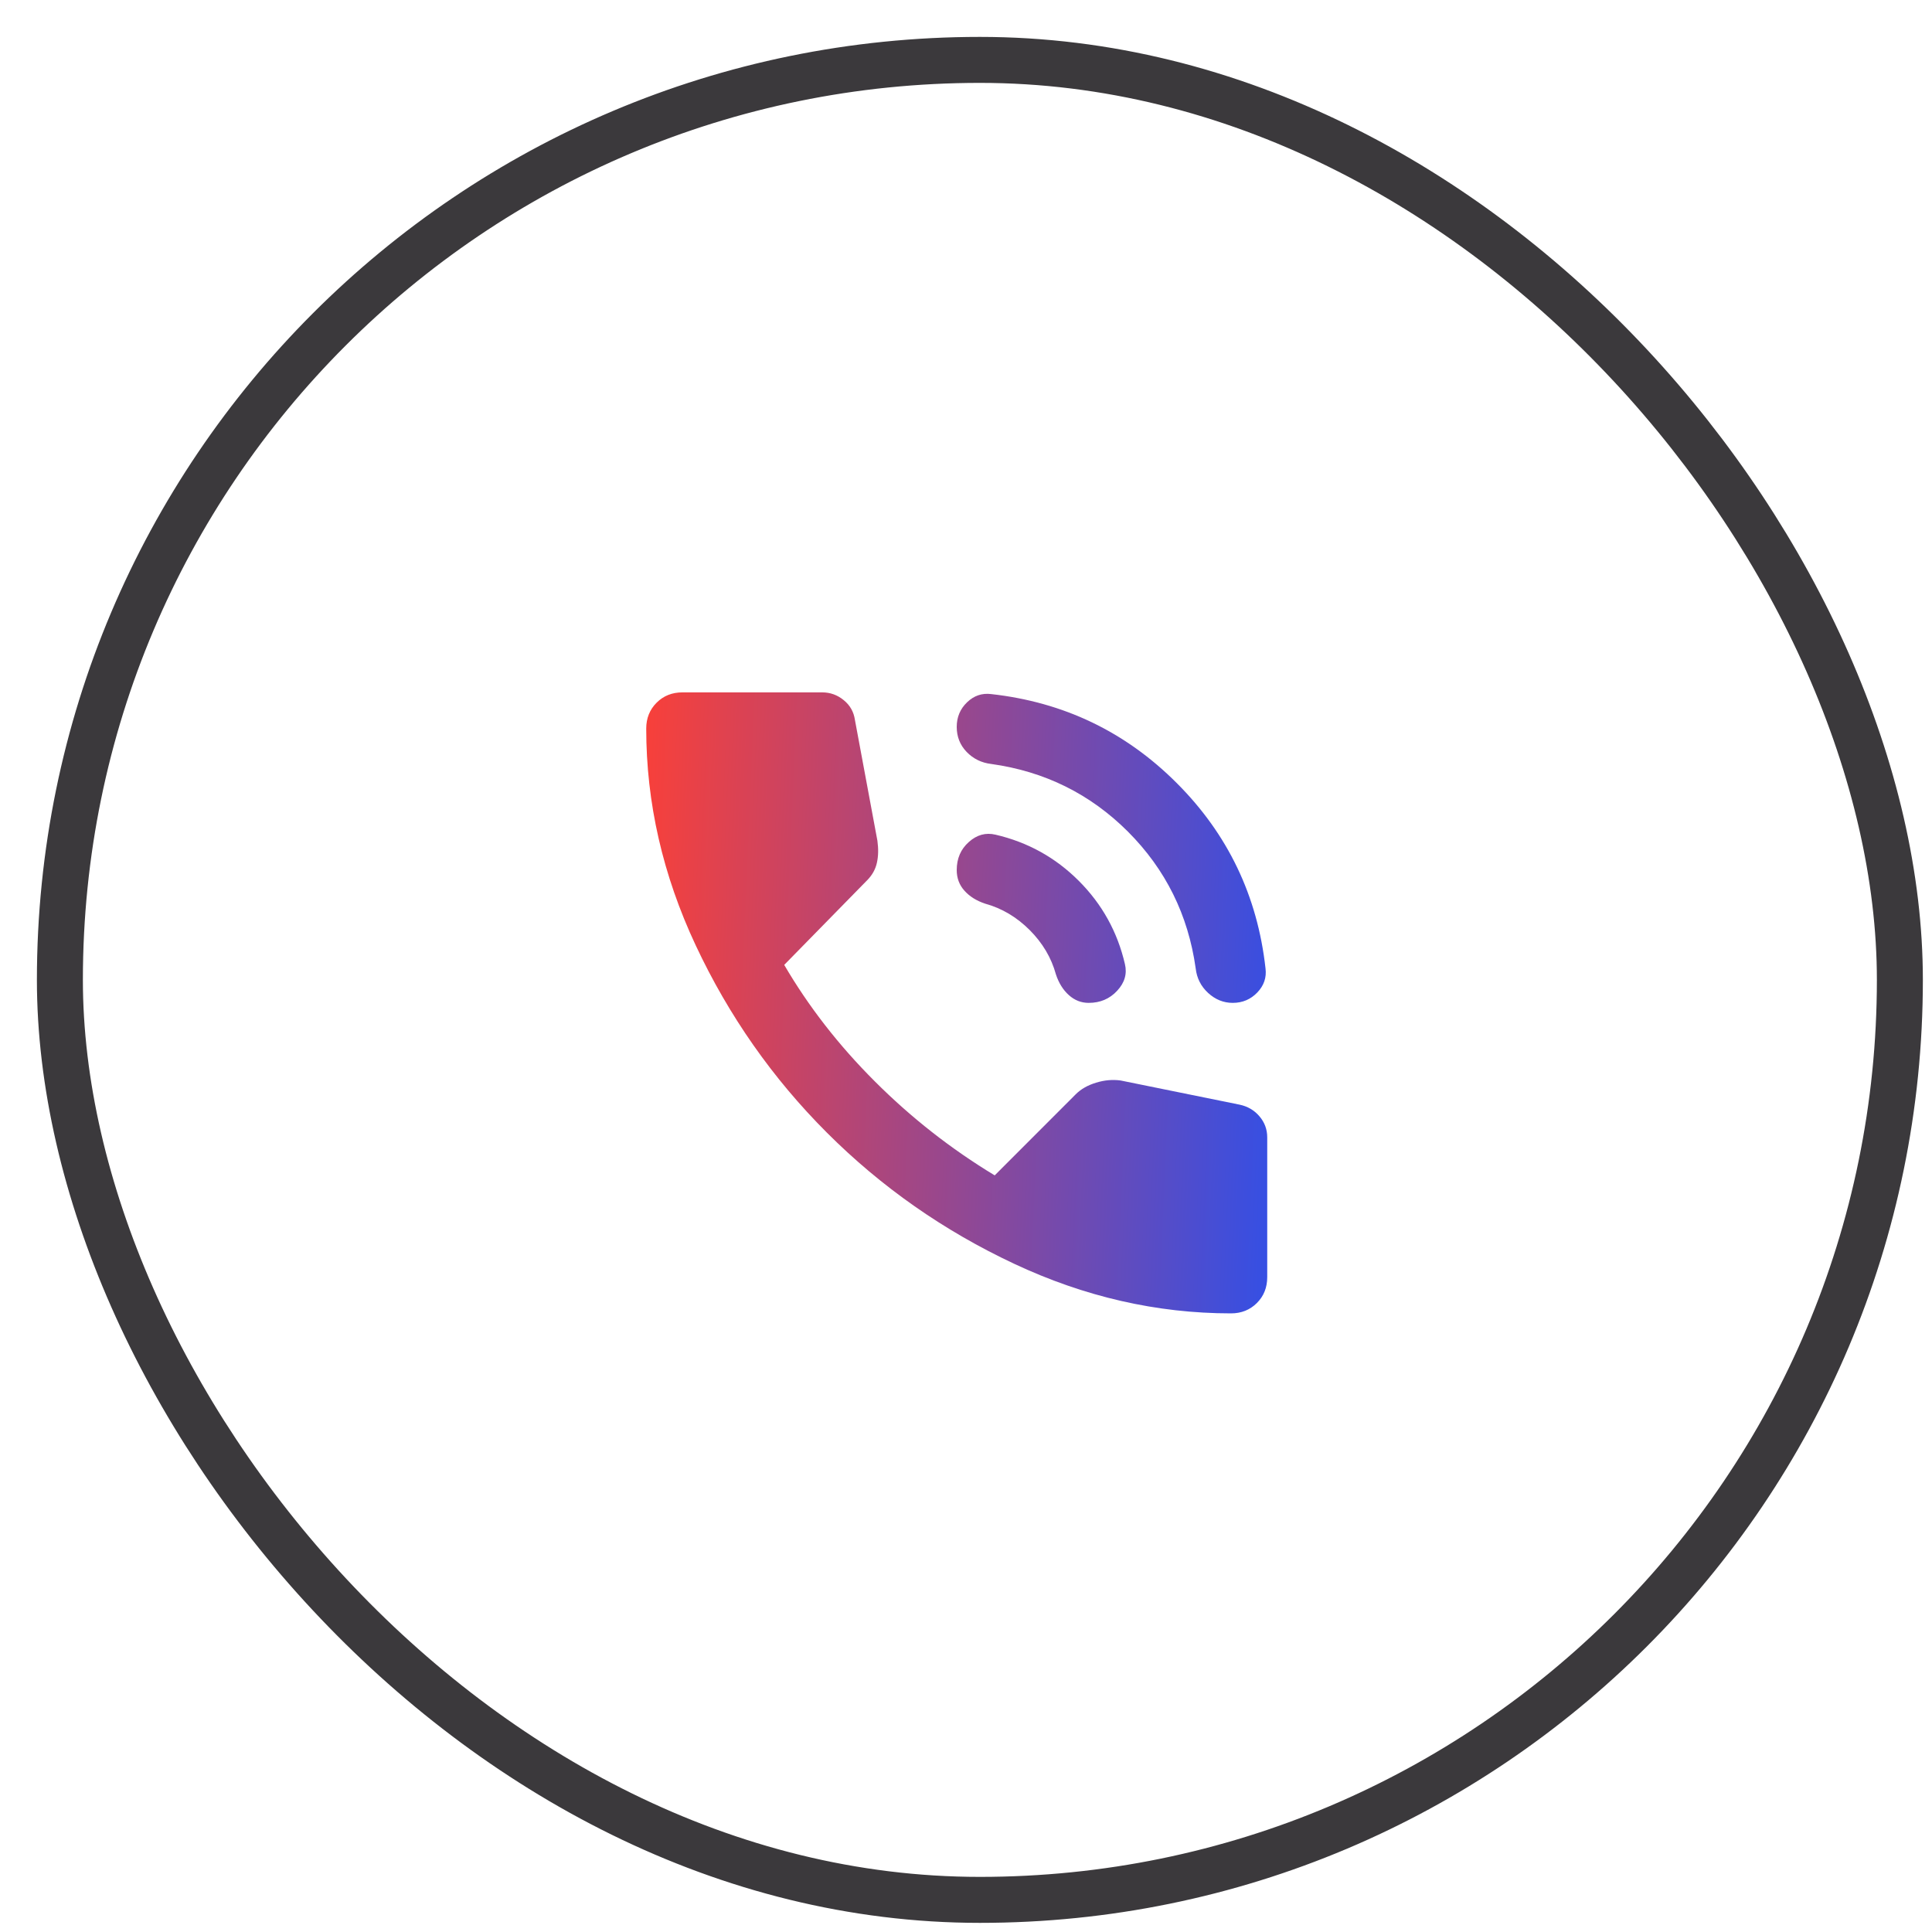
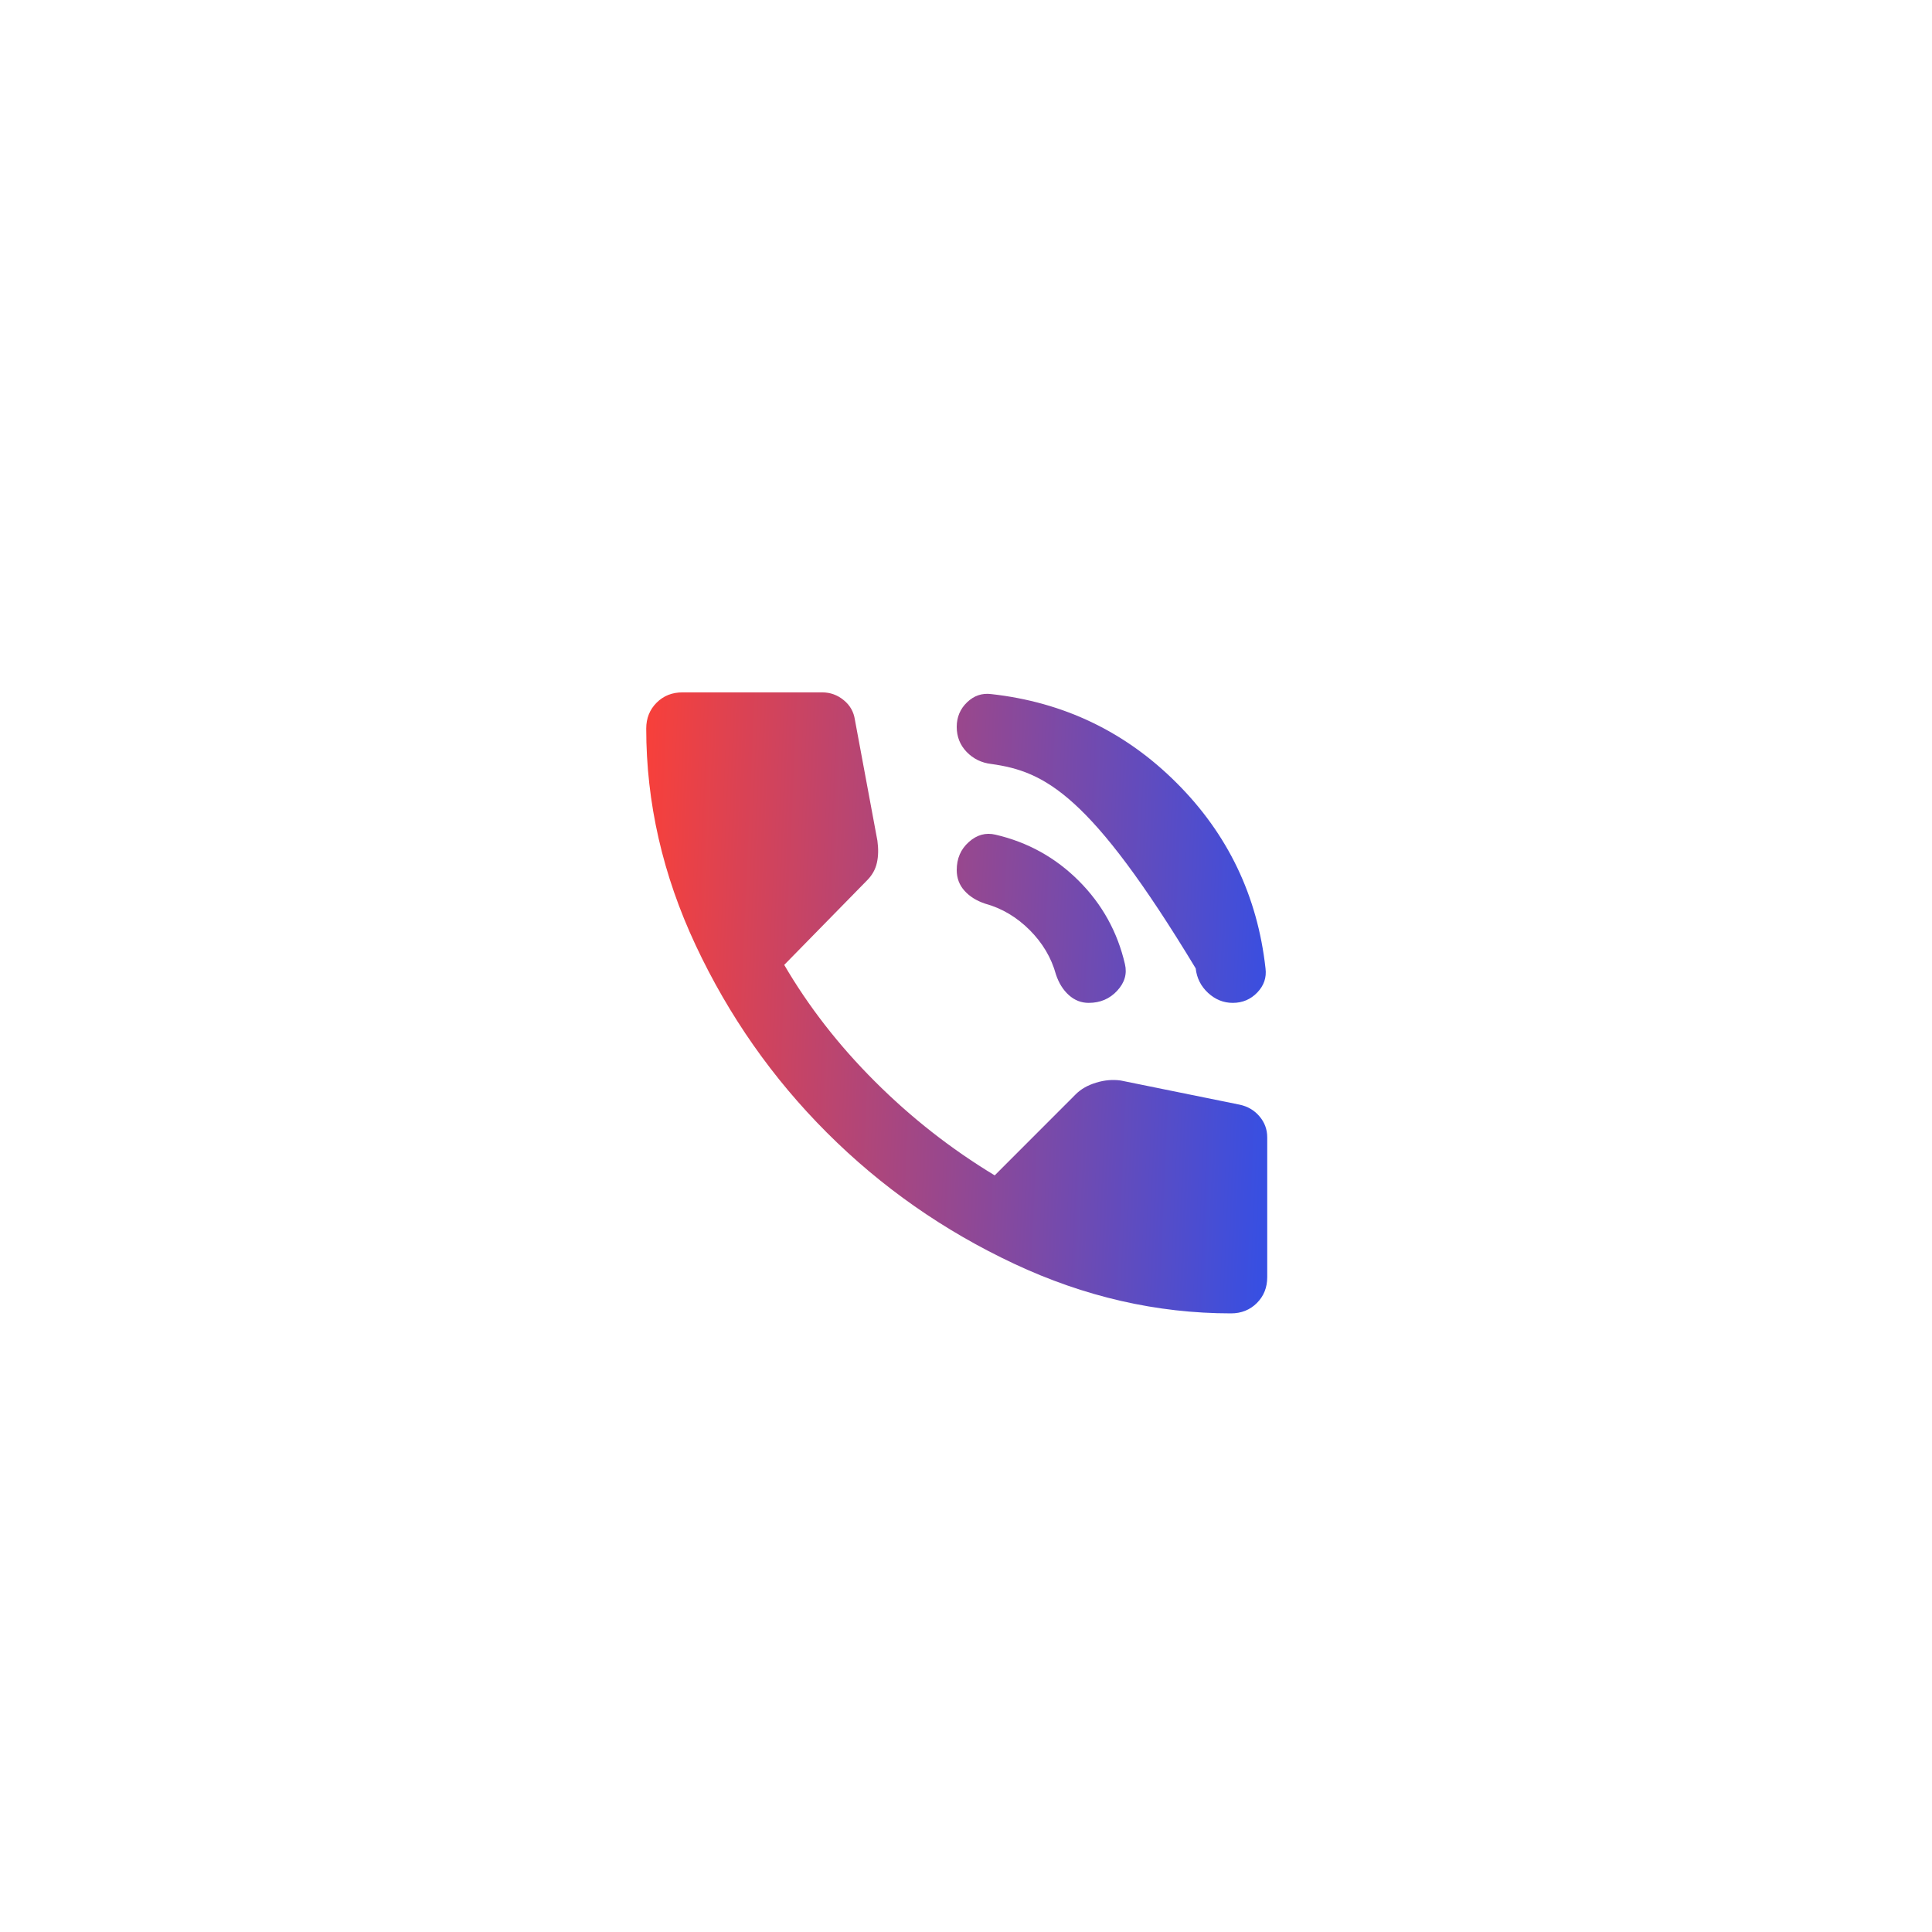
<svg xmlns="http://www.w3.org/2000/svg" width="35" height="35" viewBox="0 0 35 35" fill="none">
-   <rect x="1.085" y="1.085" width="33.333" height="33.333" rx="16.667" stroke="#3B393C" stroke-width="0.833" />
-   <path d="M22.332 18.168C22.165 18.168 22.017 18.108 21.886 17.988C21.756 17.868 21.681 17.72 21.661 17.543C21.525 16.574 21.116 15.749 20.434 15.066C19.751 14.384 18.926 13.975 17.957 13.84C17.78 13.819 17.631 13.746 17.511 13.621C17.391 13.496 17.332 13.345 17.332 13.168C17.332 12.991 17.395 12.842 17.52 12.722C17.645 12.602 17.79 12.553 17.957 12.574C19.27 12.72 20.389 13.257 21.316 14.184C22.244 15.111 22.78 16.23 22.926 17.543C22.947 17.71 22.897 17.855 22.777 17.98C22.657 18.105 22.509 18.168 22.332 18.168ZM19.723 18.168C19.587 18.168 19.467 18.121 19.363 18.027C19.259 17.934 19.181 17.809 19.129 17.652C19.046 17.35 18.887 17.082 18.652 16.847C18.417 16.613 18.149 16.454 17.848 16.371C17.691 16.319 17.566 16.241 17.473 16.137C17.379 16.033 17.332 15.908 17.332 15.762C17.332 15.553 17.405 15.384 17.551 15.254C17.697 15.123 17.858 15.079 18.035 15.121C18.619 15.257 19.121 15.535 19.543 15.957C19.965 16.379 20.244 16.882 20.379 17.465C20.421 17.642 20.374 17.803 20.238 17.949C20.103 18.095 19.931 18.168 19.723 18.168ZM22.301 23.793C20.957 23.793 19.647 23.493 18.371 22.894C17.095 22.295 15.964 21.503 14.98 20.519C13.996 19.535 13.204 18.405 12.605 17.129C12.006 15.852 11.707 14.543 11.707 13.199C11.707 13.012 11.77 12.855 11.895 12.73C12.02 12.605 12.176 12.543 12.363 12.543H14.895C15.04 12.543 15.171 12.59 15.285 12.684C15.4 12.777 15.467 12.897 15.488 13.043L15.895 15.23C15.915 15.376 15.913 15.509 15.886 15.629C15.86 15.749 15.8 15.856 15.707 15.949L14.207 17.48C14.645 18.23 15.191 18.934 15.848 19.59C16.504 20.246 17.228 20.814 18.02 21.293L19.488 19.824C19.582 19.73 19.704 19.66 19.856 19.614C20.007 19.567 20.155 19.554 20.301 19.574L22.457 20.012C22.603 20.043 22.723 20.113 22.816 20.223C22.91 20.333 22.957 20.46 22.957 20.605V23.137C22.957 23.324 22.895 23.48 22.77 23.605C22.645 23.73 22.488 23.793 22.301 23.793Z" fill="url(#paint0_linear_182_330)" />
+   <path d="M22.332 18.168C22.165 18.168 22.017 18.108 21.886 17.988C21.756 17.868 21.681 17.72 21.661 17.543C19.751 14.384 18.926 13.975 17.957 13.84C17.78 13.819 17.631 13.746 17.511 13.621C17.391 13.496 17.332 13.345 17.332 13.168C17.332 12.991 17.395 12.842 17.52 12.722C17.645 12.602 17.79 12.553 17.957 12.574C19.27 12.72 20.389 13.257 21.316 14.184C22.244 15.111 22.78 16.23 22.926 17.543C22.947 17.71 22.897 17.855 22.777 17.98C22.657 18.105 22.509 18.168 22.332 18.168ZM19.723 18.168C19.587 18.168 19.467 18.121 19.363 18.027C19.259 17.934 19.181 17.809 19.129 17.652C19.046 17.35 18.887 17.082 18.652 16.847C18.417 16.613 18.149 16.454 17.848 16.371C17.691 16.319 17.566 16.241 17.473 16.137C17.379 16.033 17.332 15.908 17.332 15.762C17.332 15.553 17.405 15.384 17.551 15.254C17.697 15.123 17.858 15.079 18.035 15.121C18.619 15.257 19.121 15.535 19.543 15.957C19.965 16.379 20.244 16.882 20.379 17.465C20.421 17.642 20.374 17.803 20.238 17.949C20.103 18.095 19.931 18.168 19.723 18.168ZM22.301 23.793C20.957 23.793 19.647 23.493 18.371 22.894C17.095 22.295 15.964 21.503 14.98 20.519C13.996 19.535 13.204 18.405 12.605 17.129C12.006 15.852 11.707 14.543 11.707 13.199C11.707 13.012 11.77 12.855 11.895 12.73C12.02 12.605 12.176 12.543 12.363 12.543H14.895C15.04 12.543 15.171 12.59 15.285 12.684C15.4 12.777 15.467 12.897 15.488 13.043L15.895 15.23C15.915 15.376 15.913 15.509 15.886 15.629C15.86 15.749 15.8 15.856 15.707 15.949L14.207 17.48C14.645 18.23 15.191 18.934 15.848 19.59C16.504 20.246 17.228 20.814 18.02 21.293L19.488 19.824C19.582 19.73 19.704 19.66 19.856 19.614C20.007 19.567 20.155 19.554 20.301 19.574L22.457 20.012C22.603 20.043 22.723 20.113 22.816 20.223C22.91 20.333 22.957 20.46 22.957 20.605V23.137C22.957 23.324 22.895 23.48 22.77 23.605C22.645 23.73 22.488 23.793 22.301 23.793Z" fill="url(#paint0_linear_182_330)" />
  <defs>
    <linearGradient id="paint0_linear_182_330" x1="11.707" y1="12.543" x2="23.426" y2="13.055" gradientUnits="userSpaceOnUse">
      <stop stop-color="#F8403A" />
      <stop offset="1" stop-color="#354FE4" />
    </linearGradient>
  </defs>
</svg>